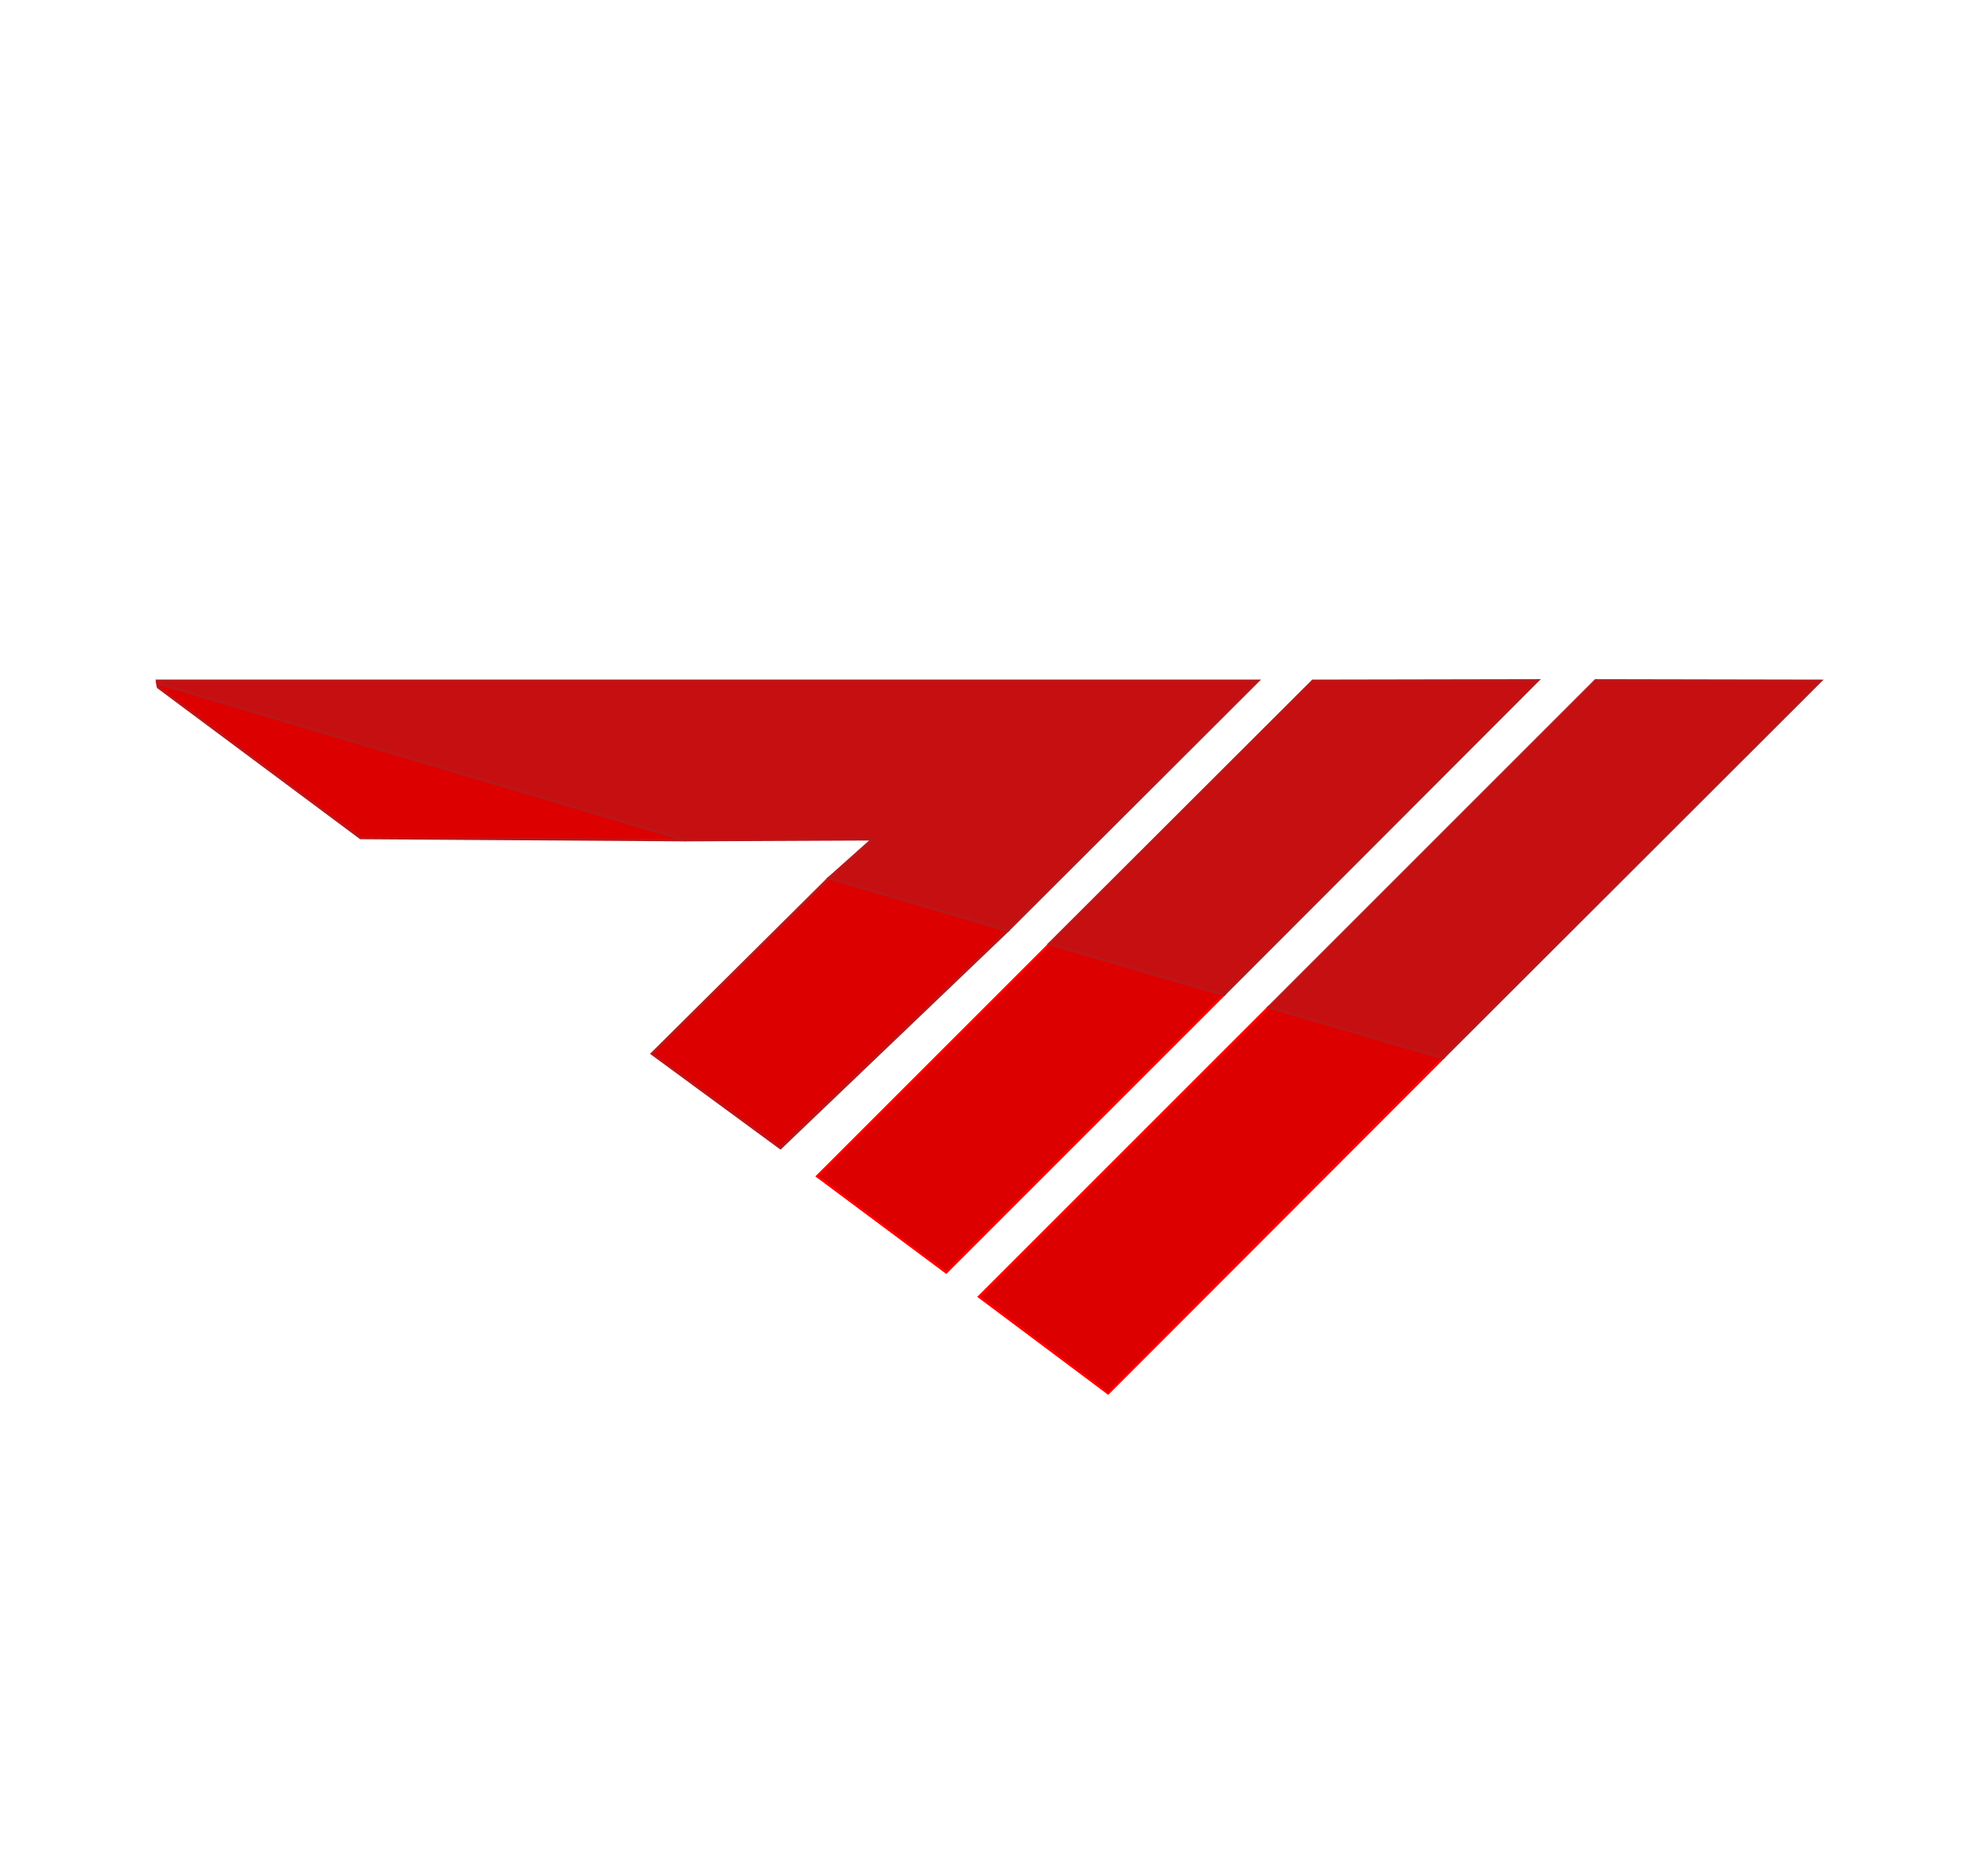
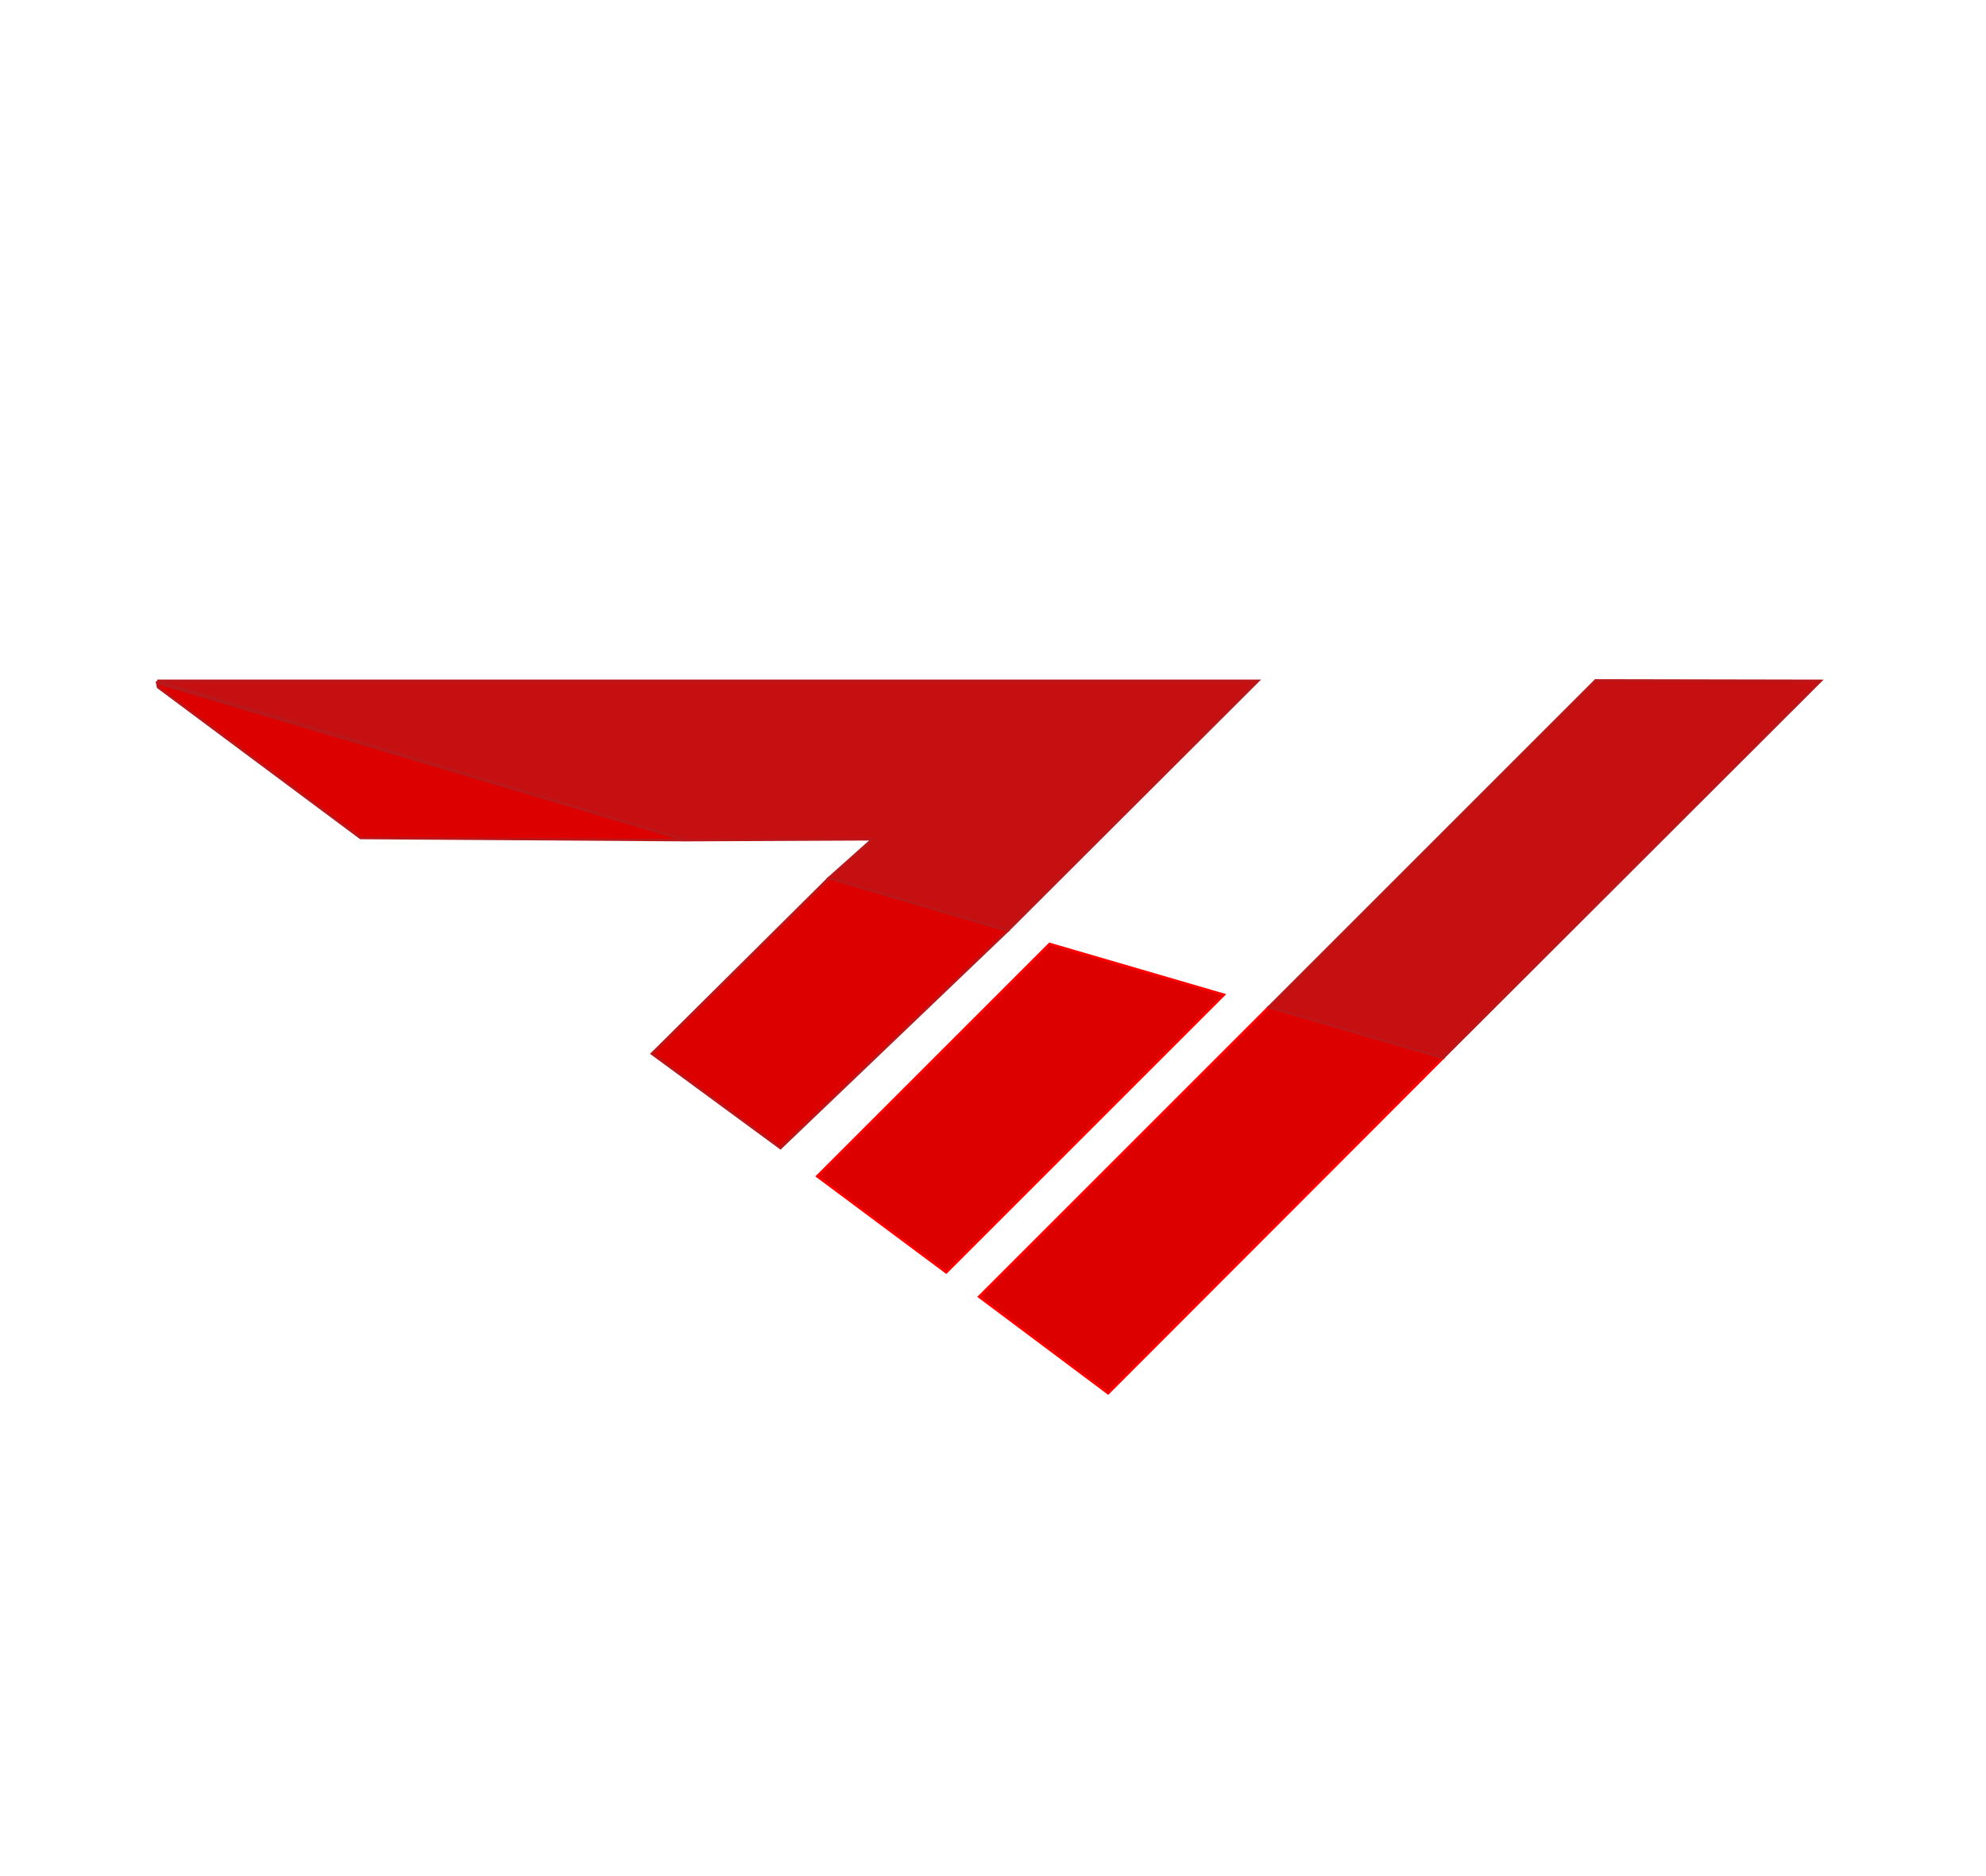
<svg xmlns="http://www.w3.org/2000/svg" xml:space="preserve" width="60.748mm" height="57.391mm" version="1.1" style="shape-rendering:geometricPrecision; text-rendering:geometricPrecision; image-rendering:optimizeQuality; fill-rule:evenodd; clip-rule:evenodd" viewBox="0 0 4649 4392">
  <defs>
    <style type="text/css">
   
    .str0 {stroke:#BA171A;stroke-width:5.832}
    .str1 {stroke:red;stroke-width:5.832}
    .fil0 {fill:none}
    .fil2 {fill:#C60F11}
    .fil1 {fill:#DD0000}
   
  </style>
  </defs>
  <g id="Layer_x0020_1">
-     <rect class="fil0" y="399" width="4649" height="3595" />
    <g id="_136495968">
      <polygon class="fil1 str0" points="844,1962 370,1609 368,1599 1605,1967 " />
-       <path class="fil2 str0" d="M1605 1967l437 -2 -102 91 419 123 586 -585c-865,0 -1712,0 -2577,0l2 6 1235 367z" />
+       <path class="fil2 str0" d="M1605 1967l437 -2 -102 91 419 123 586 -585c-865,0 -1712,0 -2577,0z" />
      <polygon class="fil1 str0" points="2359,2179 1940,2056 1526,2467 1827,2688 " />
      <polygon class="fil1 str1" points="1913,2754 2215,2979 2865,2329 2457,2210 " />
      <polygon class="fil1 str1" points="2292,3036 2594,3262 3378,2477 2970,2358 " />
      <polygon class="fil2 str0" points="4262,1594 3735,1593 2970,2358 3378,2477 " />
-       <polygon class="fil2 str0" points="3600,1593 3073,1594 2456,2210 2865,2329 " />
    </g>
    <rect class="fil0" x="128" width="4392" height="4392" />
  </g>
</svg>